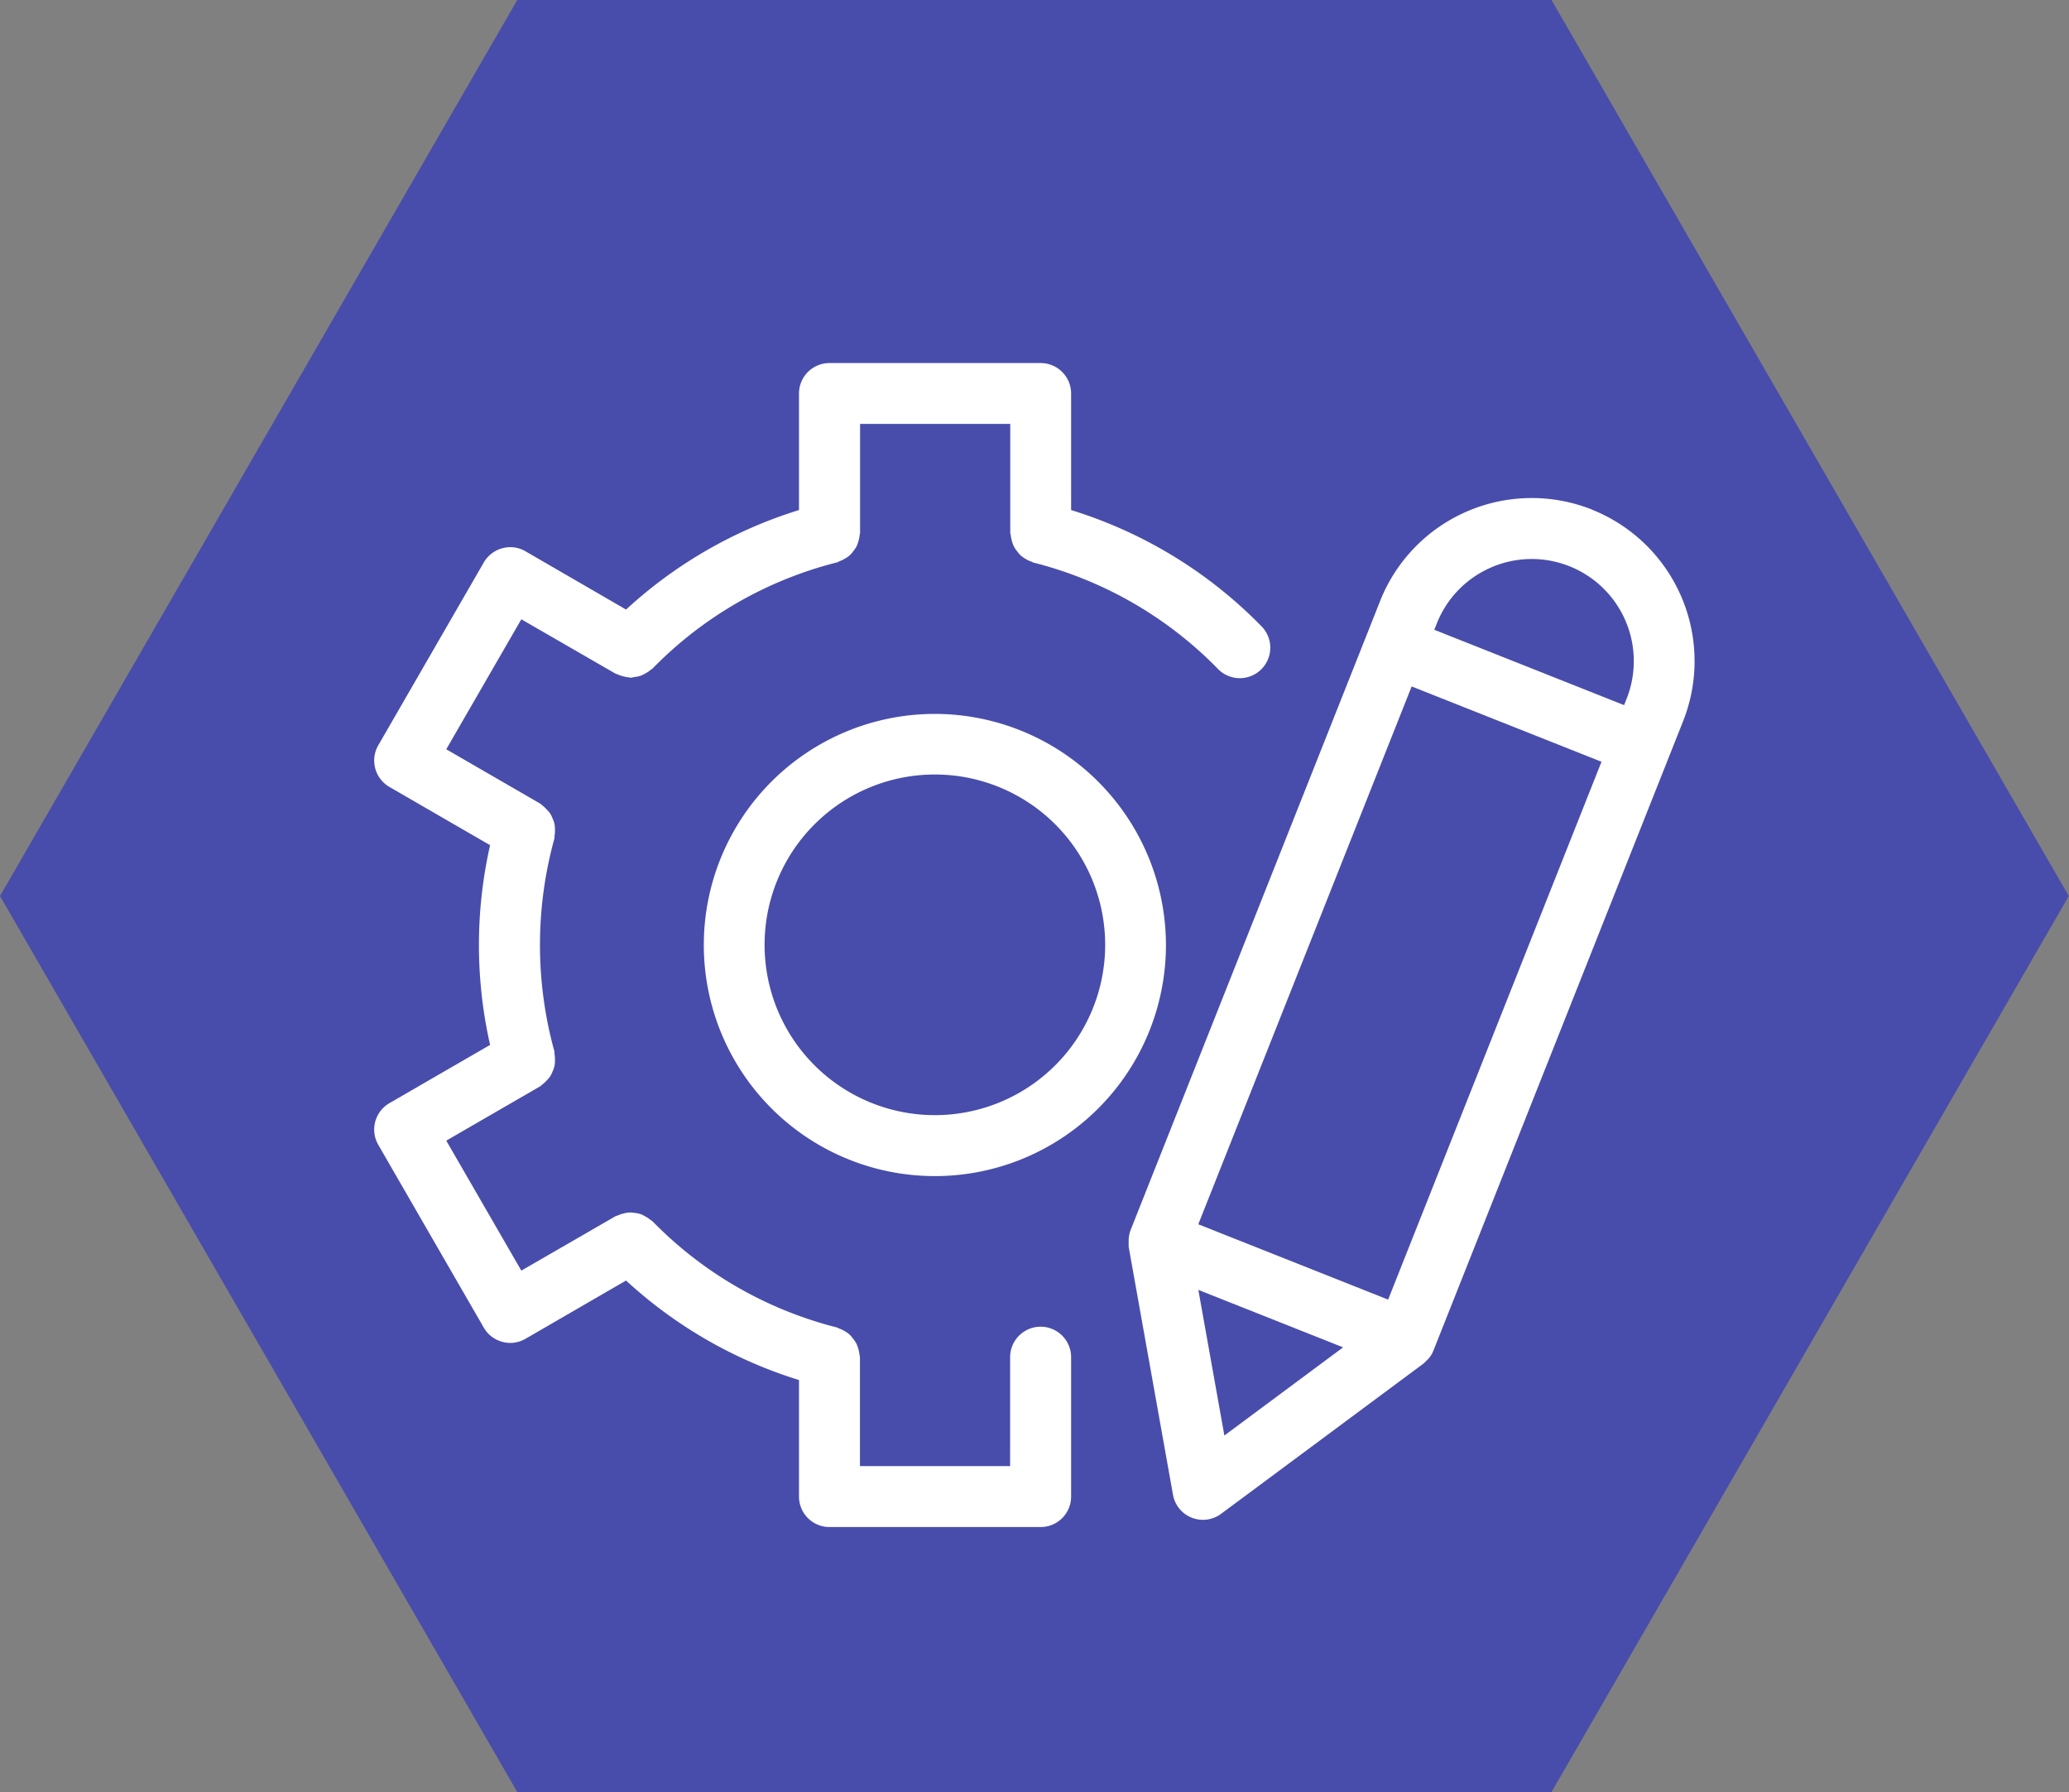
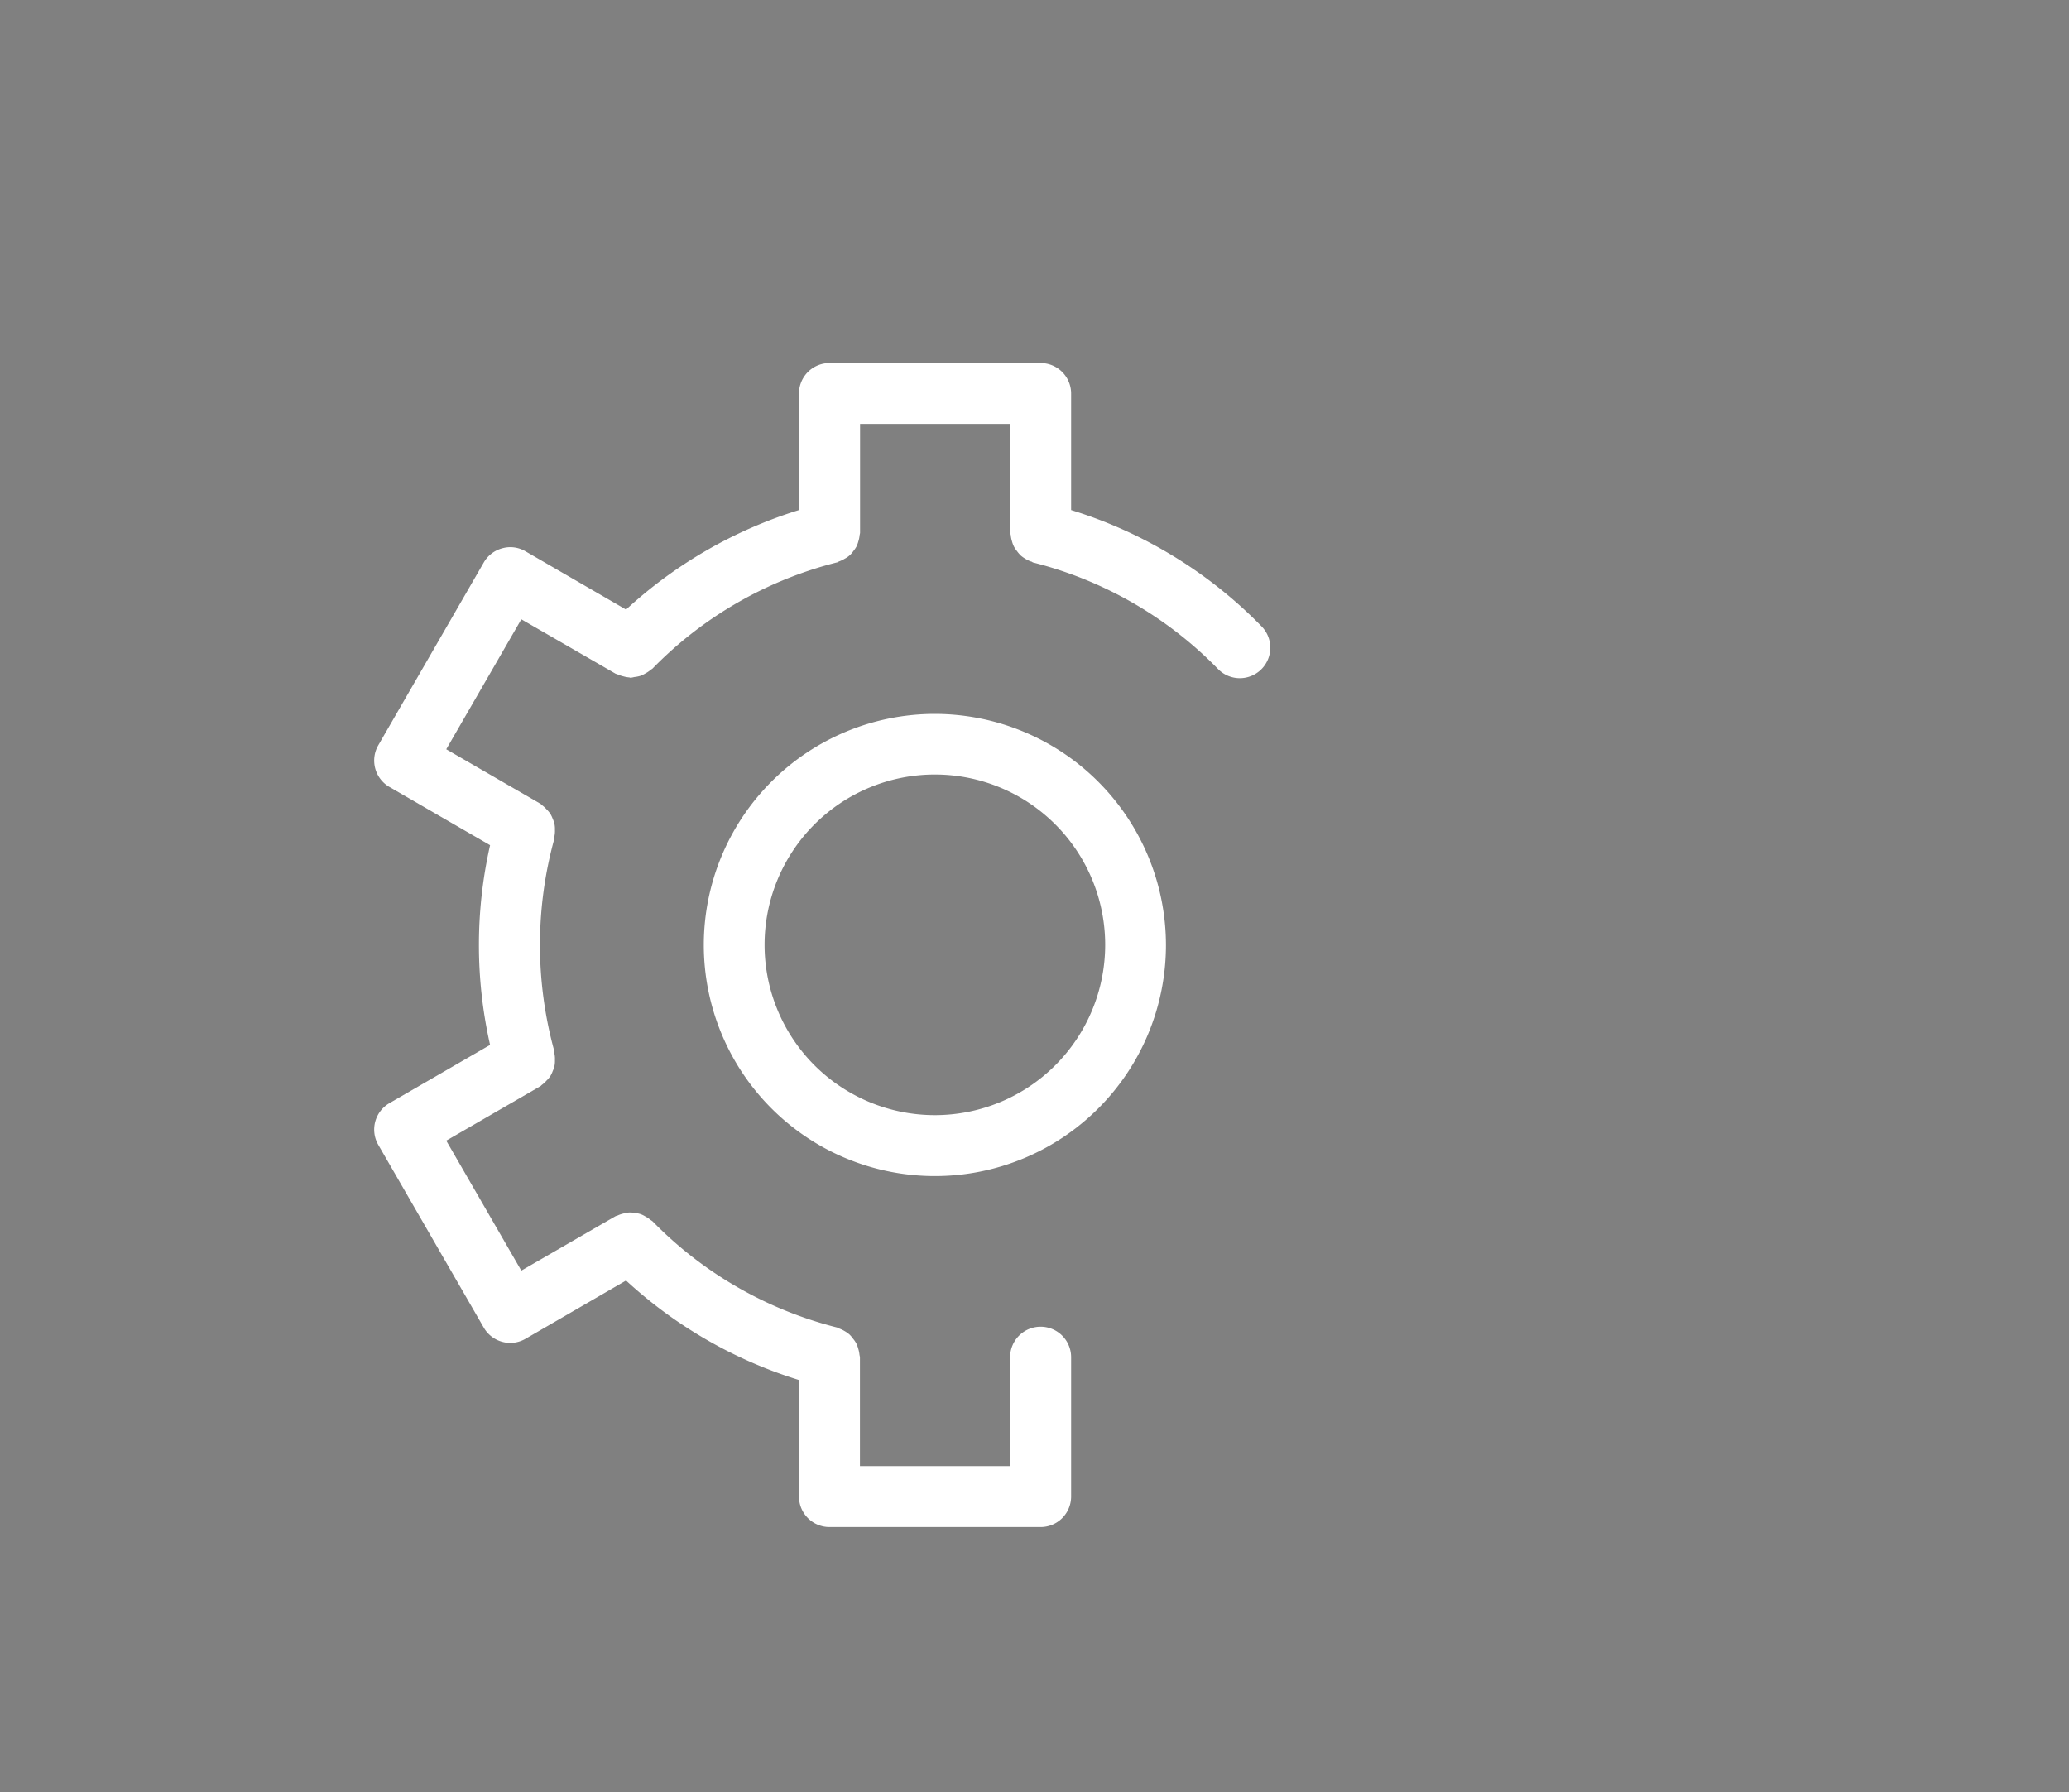
<svg xmlns="http://www.w3.org/2000/svg" width="46.168" height="39.982" viewBox="0 0 46.168 39.982">
  <rect x="0" y="0" width="46.168" height="39.982" fill="#808080" stroke="none" />
  <g id="adv-2" transform="translate(-942.279 -2171.472)">
-     <path id="Path_1" data-name="Path 1" d="M976.9,2171.472H953.821l-11.542,19.991,11.542,19.991H976.9l11.542-19.991Z" fill="#484DAB" />
    <g id="Group_9" data-name="Group 9">
      <path id="Path_8" data-name="Path 8" d="M965.5,2201.072a.681.681,0,0,0-.681.68v2.43h-3.351v-2.43a.5.5,0,0,0-.01-.05.633.633,0,0,0-.027-.136.664.664,0,0,0-.043-.118.631.631,0,0,0-.072-.106.649.649,0,0,0-.086-.1.712.712,0,0,0-.1-.07.725.725,0,0,0-.126-.06c-.016,0-.029-.018-.046-.022a8.741,8.741,0,0,1-4.118-2.369.494.494,0,0,0-.043-.029.6.6,0,0,0-.115-.078.587.587,0,0,0-.11-.054.688.688,0,0,0-.132-.027.611.611,0,0,0-.121-.009.653.653,0,0,0-.131.024.623.623,0,0,0-.126.043.336.336,0,0,0-.05.017l-2.1,1.213-1.675-2.9,2.1-1.215c.015-.008.023-.023.037-.032a.653.653,0,0,0,.1-.092.668.668,0,0,0,.082-.095.619.619,0,0,0,.056-.116.587.587,0,0,0,.041-.122.578.578,0,0,0,.009-.125.591.591,0,0,0-.01-.139c0-.016,0-.032,0-.048a8.918,8.918,0,0,1,0-4.764c0-.016,0-.032,0-.048a.592.592,0,0,0,.01-.139.578.578,0,0,0-.009-.125.587.587,0,0,0-.041-.122.612.612,0,0,0-.056-.116.668.668,0,0,0-.082-.095.653.653,0,0,0-.1-.092c-.014-.009-.022-.024-.037-.032l-2.1-1.215,1.675-2.9,2.1,1.212a.43.43,0,0,0,.046.016.706.706,0,0,0,.132.045.645.645,0,0,0,.123.023c.013,0,.026.008.04.008a.745.745,0,0,0,.082-.016.684.684,0,0,0,.135-.027.662.662,0,0,0,.108-.052.647.647,0,0,0,.12-.081c.013-.012.029-.016.042-.029a8.739,8.739,0,0,1,4.118-2.369c.017,0,.03-.017.046-.022a.639.639,0,0,0,.125-.06.507.507,0,0,0,.19-.167.641.641,0,0,0,.072-.106.666.666,0,0,0,.043-.118.627.627,0,0,0,.027-.136.483.483,0,0,0,.01-.05v-2.43h3.351v2.43a.494.494,0,0,0,.011.05.627.627,0,0,0,.027.136.666.666,0,0,0,.043.118.636.636,0,0,0,.071.106.742.742,0,0,0,.087.1.708.708,0,0,0,.1.07.667.667,0,0,0,.125.06c.017,0,.03.018.047.022a8.749,8.749,0,0,1,4.118,2.369.68.68,0,1,0,.973-.95,10.09,10.09,0,0,0-4.244-2.589v-2.6a.68.68,0,0,0-.68-.68h-4.712a.68.68,0,0,0-.68.68v2.6a10.092,10.092,0,0,0-3.859,2.22l-2.244-1.3a.667.667,0,0,0-.516-.068.68.68,0,0,0-.414.316l-2.355,4.08a.681.681,0,0,0,.248.929l2.247,1.3a10.092,10.092,0,0,0,0,4.456l-2.247,1.3a.681.681,0,0,0-.248.929l2.355,4.08a.679.679,0,0,0,.414.316.655.655,0,0,0,.175.024.683.683,0,0,0,.341-.092l2.244-1.3a10.092,10.092,0,0,0,3.859,2.22v2.6a.68.68,0,0,0,.68.68H965.5a.68.68,0,0,0,.68-.68v-3.11A.681.681,0,0,0,965.5,2201.072Z" fill="#fff" />
      <path id="Path_9" data-name="Path 9" d="M963.14,2187.4a5.156,5.156,0,1,0,5.156,5.156A5.162,5.162,0,0,0,963.14,2187.4Zm0,8.952a3.8,3.8,0,1,1,3.8-3.8A3.8,3.8,0,0,1,963.14,2196.352Z" fill="#fff" />
-       <path id="Path_10" data-name="Path 10" d="M977.8,2182.84a3.64,3.64,0,0,0-4.725,2.041l-.306.773h0l-5.262,13.263a.685.685,0,0,0-.043.237c0,.022,0,.043,0,.065s0,.046,0,.069l.989,5.532a.679.679,0,0,0,1.075.426l4.512-3.349a.69.69,0,0,0,.073-.071.511.511,0,0,0,.053-.053.654.654,0,0,0,.1-.171l5.569-14.037a3.638,3.638,0,0,0-2.04-4.725Zm-2.246,1.291a2.278,2.278,0,0,1,3.021,2.932l-.056.141-4.235-1.681.056-.14A2.268,2.268,0,0,1,975.556,2184.131Zm-2.3,16.337-4.236-1.681,4.761-12,4.236,1.681Zm-4.235-.217,3.23,1.282L969.6,2203.5Z" fill="#fff" />
    </g>
  </g>
</svg>